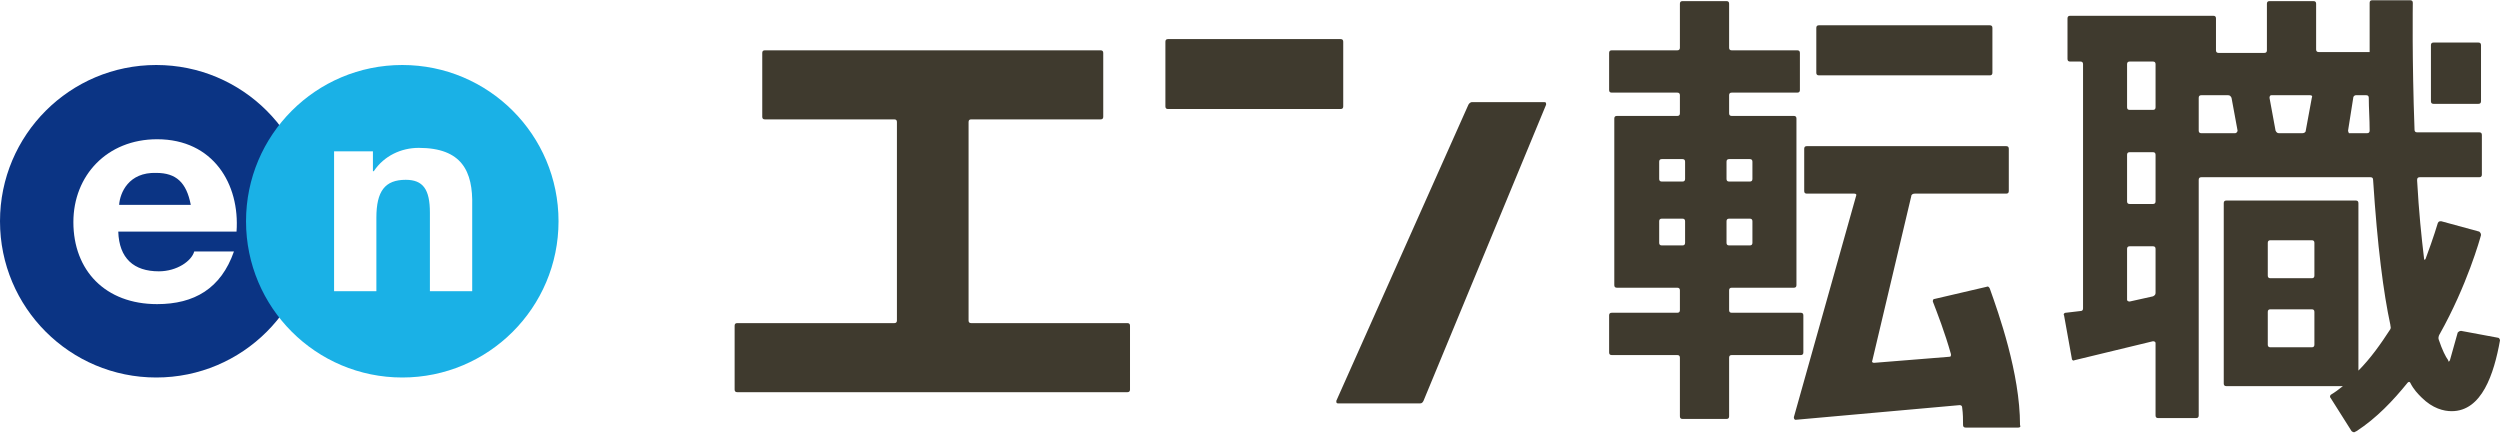
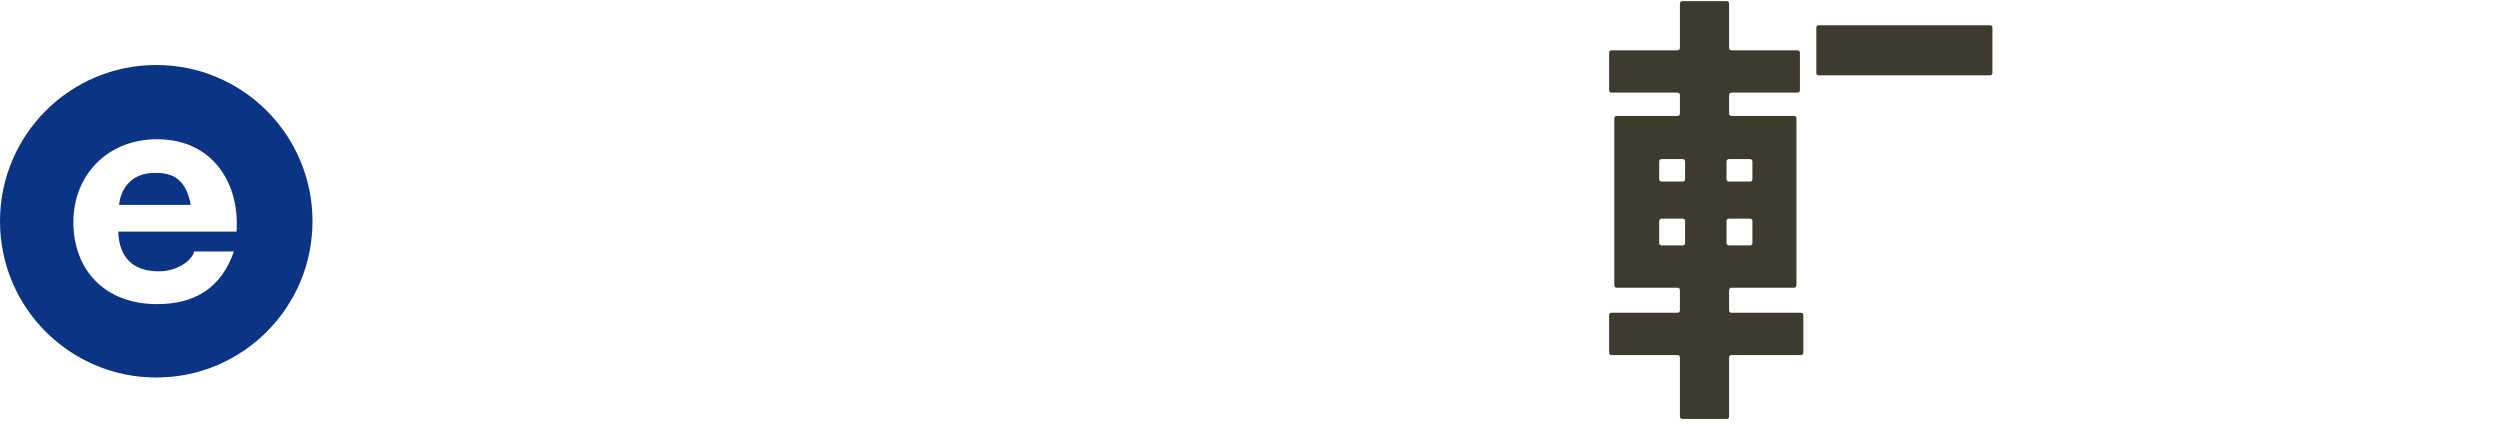
<svg xmlns="http://www.w3.org/2000/svg" height="433" viewBox="0 -.1 289.6 50.1" width="2500">
  <path d="m186.4 6c0-.2.1-.3.3-.3h7.6c.2 0 .3-.1.3-.3v-5.1c0-.2.1-.3.3-.3h5.1c.2 0 .3.1.3.3v5.1c0 .2.1.3.3.3h7.6c.2 0 .3.1.3.3v4.3c0 .2-.1.3-.3.3h-7.6c-.2 0-.3.1-.3.3v2.1c0 .2.1.3.3.3h7.2c.2 0 .3.1.3.3v19.3c0 .2-.1.3-.3.3h-7.2c-.2 0-.3.1-.3.3v2.3c0 .2.1.3.3.3h8c.2 0 .3.1.3.3v4.3c0 .2-.1.3-.3.3h-8c-.2 0-.3.1-.3.3v6.8c0 .2-.1.3-.3.3h-5.1c-.2 0-.3-.1-.3-.3v-6.8c0-.2-.1-.3-.3-.3h-7.6c-.2 0-.3-.1-.3-.3v-4.3c0-.2.1-.3.3-.3h7.6c.2 0 .3-.1.3-.3v-2.3c0-.2-.1-.3-.3-.3h-7c-.2 0-.3-.1-.3-.3v-19.3c0-.2.1-.3.3-.3h7c.2 0 .3-.1.3-.3v-2.1c0-.2-.1-.3-.3-.3h-7.6c-.2 0-.3-.1-.3-.3zm5.8 14.6c0 .2.1.3.3.3h2.4c.2 0 .3-.1.3-.3v-2c0-.2-.1-.3-.3-.3h-2.4c-.2 0-.3.1-.3.3zm2.7 7.7c.2 0 .3-.1.3-.3v-2.5c0-.2-.1-.3-.3-.3h-2.4c-.2 0-.3.1-.3.3v2.5c0 .2.1.3.3.3zm5.4-10c-.2 0-.3.1-.3.3v2c0 .2.1.3.3.3h2.4c.2 0 .3-.1.3-.3v-2c0-.2-.1-.3-.3-.3zm2.4 10c.2 0 .3-.1.3-.3v-2.5c0-.2-.1-.3-.3-.3h-2.4c-.2 0-.3.1-.3.3v2.5c0 .2.1.3.3.3zm7.7-25.2c0-.2.1-.3.3-.3h19.8c.2 0 .3.1.3.3v5.2c0 .2-.1.3-.3.3h-19.8c-.2 0-.3-.1-.3-.3z" fill="#3f3a2e" />
  <path d="m18.1 7.4c-10 0-18.1 8.1-18.1 18.1s8.1 18.1 18.1 18.1 18.1-8.1 18.1-18.1-8.1-18.1-18.1-18.1zm9.3 19.3h-13.7c.1 3.1 1.8 4.6 4.7 4.6 2.1 0 3.8-1.2 4.1-2.3h4.6c-1.5 4.3-4.6 6.1-8.9 6.1-6 0-9.7-3.9-9.7-9.5 0-5.4 3.9-9.6 9.7-9.6 6.5 0 9.6 5.2 9.2 10.7zm-13.6-3.1h8.3c-.5-2.6-1.7-3.7-4-3.7-3.2-.1-4.2 2.3-4.3 3.7z" fill="#0b3484" />
-   <path d="m64.7 25.5c0 10-8.1 18.1-18.1 18.1s-18.1-8.1-18.1-18.1 8.1-18.1 18.1-18.1 18.1 8.1 18.1 18.1zm-16.2-8.5c-2 0-4 .9-5.2 2.7h-.1v-2.3h-4.5v16.2h4.9v-8.5c0-3.1 1-4.4 3.4-4.4 2 0 2.8 1.1 2.8 3.8v9.1h4.9v-9.9c.1-4-1.2-6.7-6.2-6.7z" fill="#1ab1e6" />
  <g fill="#3f3a2e">
-     <path d="m155 46.6c-.2 0-.2-.1-.2-.3l15.3-34.3c.1-.2.3-.3.4-.3h8.4c.2 0 .2.1.2.3l-14.2 34.3c-.1.2-.2.3-.4.3zm-42.5-9.3c-.2 0-.3-.1-.3-.3v-23c0-.2.1-.3.3-.3h15c.2 0 .3-.1.3-.3v-7.4c0-.2-.1-.3-.3-.3h-38.9c-.2 0-.3.1-.3.3v7.4c0 .2.1.3.3.3h15c.2 0 .3.1.3.3v23c0 .2-.1.3-.3.3h-18.2c-.2 0-.3.1-.3.3v7.4c0 .2.1.3.3.3h45.2c.2 0 .3-.1.3-.3v-7.4c0-.2-.1-.3-.3-.3zm22.8-24.8c-.2 0-.3-.1-.3-.3v-7.5c0-.2.1-.3.3-.3h20c.2 0 .3.1.3.3v7.5c0 .2-.1.3-.3.3zm146.6-.6h5.2c.2 0 .3-.1.3-.3v-6.5c0-.2-.1-.3-.3-.3h-5.2c-.2 0-.3.1-.3.3v6.5c0 .2.1.3.3.3z" />
-     <path d="m289.4 39-4.3-.8c-.2 0-.3.1-.4.2l-.9 3.2c-.1.2-.2.2-.2 0-.3-.4-.7-1.2-1.1-2.4-.1-.3.1-.6.1-.6 3.2-5.7 4.7-11.1 4.8-11.5 0-.2-.1-.3-.2-.4l-4.4-1.2c-.2 0-.3 0-.4.2 0 0-.5 1.7-1.4 4.1 0 .1-.2.3-.2 0-.3-2.5-.6-5.4-.8-9v-.1c0-.2.1-.3.3-.3h6.9c.2 0 .3-.1.3-.3v-4.6c0-.2-.1-.3-.3-.3h-7.2c-.2 0-.3-.1-.3-.3-.3-8.1-.2-14.6-.2-14.7 0-.2-.1-.3-.3-.3h-4.4c-.2 0-.3.1-.3.3v5.7h-5.9c-.2 0-.3-.1-.3-.3v-5.3c0-.2-.1-.3-.3-.3h-5.1c-.2 0-.3.1-.3.3v5.4c0 .2-.1.3-.3.3h-5.3c-.2 0-.3-.1-.3-.3v-3.7c0-.2-.1-.3-.3-.3h-16.6c-.2 0-.3.1-.3.3v4.7c0 .2.1.3.3.3h1.2c.2 0 .3.1.3.3v28.3c0 .2-.1.3-.3.3l-1.7.2c-.2 0-.3.2-.2.3l.9 5c0 .2.2.3.3.2l9.1-2.2c.2 0 .3.1.3.2v8.4c0 .2.1.3.3.3h4.4c.2 0 .3-.1.3-.3v-27.3c0-.2.1-.3.3-.3h19.6c.2 0 .3.1.3.3.5 7.7 1.2 13.1 2 16.8 0 .2.1.3 0 .5-1.1 1.7-2.3 3.4-3.7 4.8v-19.4c0-.2-.1-.3-.3-.3h-15c-.2 0-.3.1-.3.3v20.9c0 .2.1.3.3.3h13.5c-.5.4-.9.7-1.4 1 0 0-.2.2 0 .4l2.4 3.8c.1.1.3.2.4.1l.2-.1c2.3-1.5 4.2-3.5 5.9-5.6.2-.2.3 0 .3 0 .4.8.9 1.3 1.3 1.7 1.3 1.3 2.6 1.6 3.5 1.6 3.5 0 4.9-4.3 5.6-8.2 0-.1-.1-.3-.2-.3zm-39.7-5.2c0 .2-.1.3-.3.4l-2.7.6c-.2 0-.3-.1-.3-.2v-5.9c0-.2.1-.3.3-.3h2.7c.2 0 .3.1.3.3zm0-10.6c0 .2-.1.3-.3.3h-2.7c-.2 0-.3-.1-.3-.3v-5.4c0-.2.1-.3.3-.3h2.7c.2 0 .3.1.3.3zm0-10.9c0 .2-.1.3-.3.3h-2.7c-.2 0-.3-.1-.3-.3v-5c0-.2.1-.3.3-.3h2.7c.2 0 .3.1.3.3zm9.2 3h-3.9c-.2 0-.3-.1-.3-.3v-3.8c0-.2.1-.3.3-.3h3.1c.2 0 .3.1.4.3l.7 3.8c0 .1-.1.3-.3.3zm8.2-.3c0 .2-.2.3-.4.3h-2.7c-.2 0-.3-.1-.4-.3l-.7-3.8c0-.2.1-.3.2-.3h4.5c.2 0 .3.1.2.3zm1 24.8c0 .2-.1.3-.3.3h-4.8c-.2 0-.3-.1-.3-.3v-3.8c0-.2.1-.3.3-.3h4.8c.2 0 .3.1.3.3zm0-8c0 .2-.1.3-.3.3h-4.8c-.2 0-.3-.1-.3-.3v-3.8c0-.2.1-.3.3-.3h4.8c.2 0 .3.1.3.3zm3.9-16.8.6-3.8c0-.2.2-.3.3-.3h1.2c.2 0 .3.1.3.3 0 1.2.1 2.5.1 3.8 0 .2-.1.3-.3.3h-2.1s-.1-.2-.1-.3zm-41.5 18.3c-.1-.2-.2-.3-.4-.2l-6 1.4c-.2 0-.2.2-.2.3.5 1.3 1.4 3.6 2.1 6.1 0 .2 0 .3-.2.3l-8.7.7c-.2 0-.3-.1-.2-.3l4.5-19c0-.2.2-.3.4-.3h10.6c.2 0 .3-.1.3-.3v-4.9c0-.2-.1-.3-.3-.3h-23.1c-.2 0-.3.1-.3.3v4.9c0 .2.1.3.3.3h5.5c.2 0 .3.1.2.3l-7.2 25.6c0 .2.1.3.2.3l19-1.7c.2 0 .3.1.3.3.1.7.1 1.4.1 2 0 .2.1.3.3.3h6.1c.2 0 .3-.1.2-.3 0-6-2.5-13-3.5-15.8z" />
-   </g>
+     </g>
</svg>